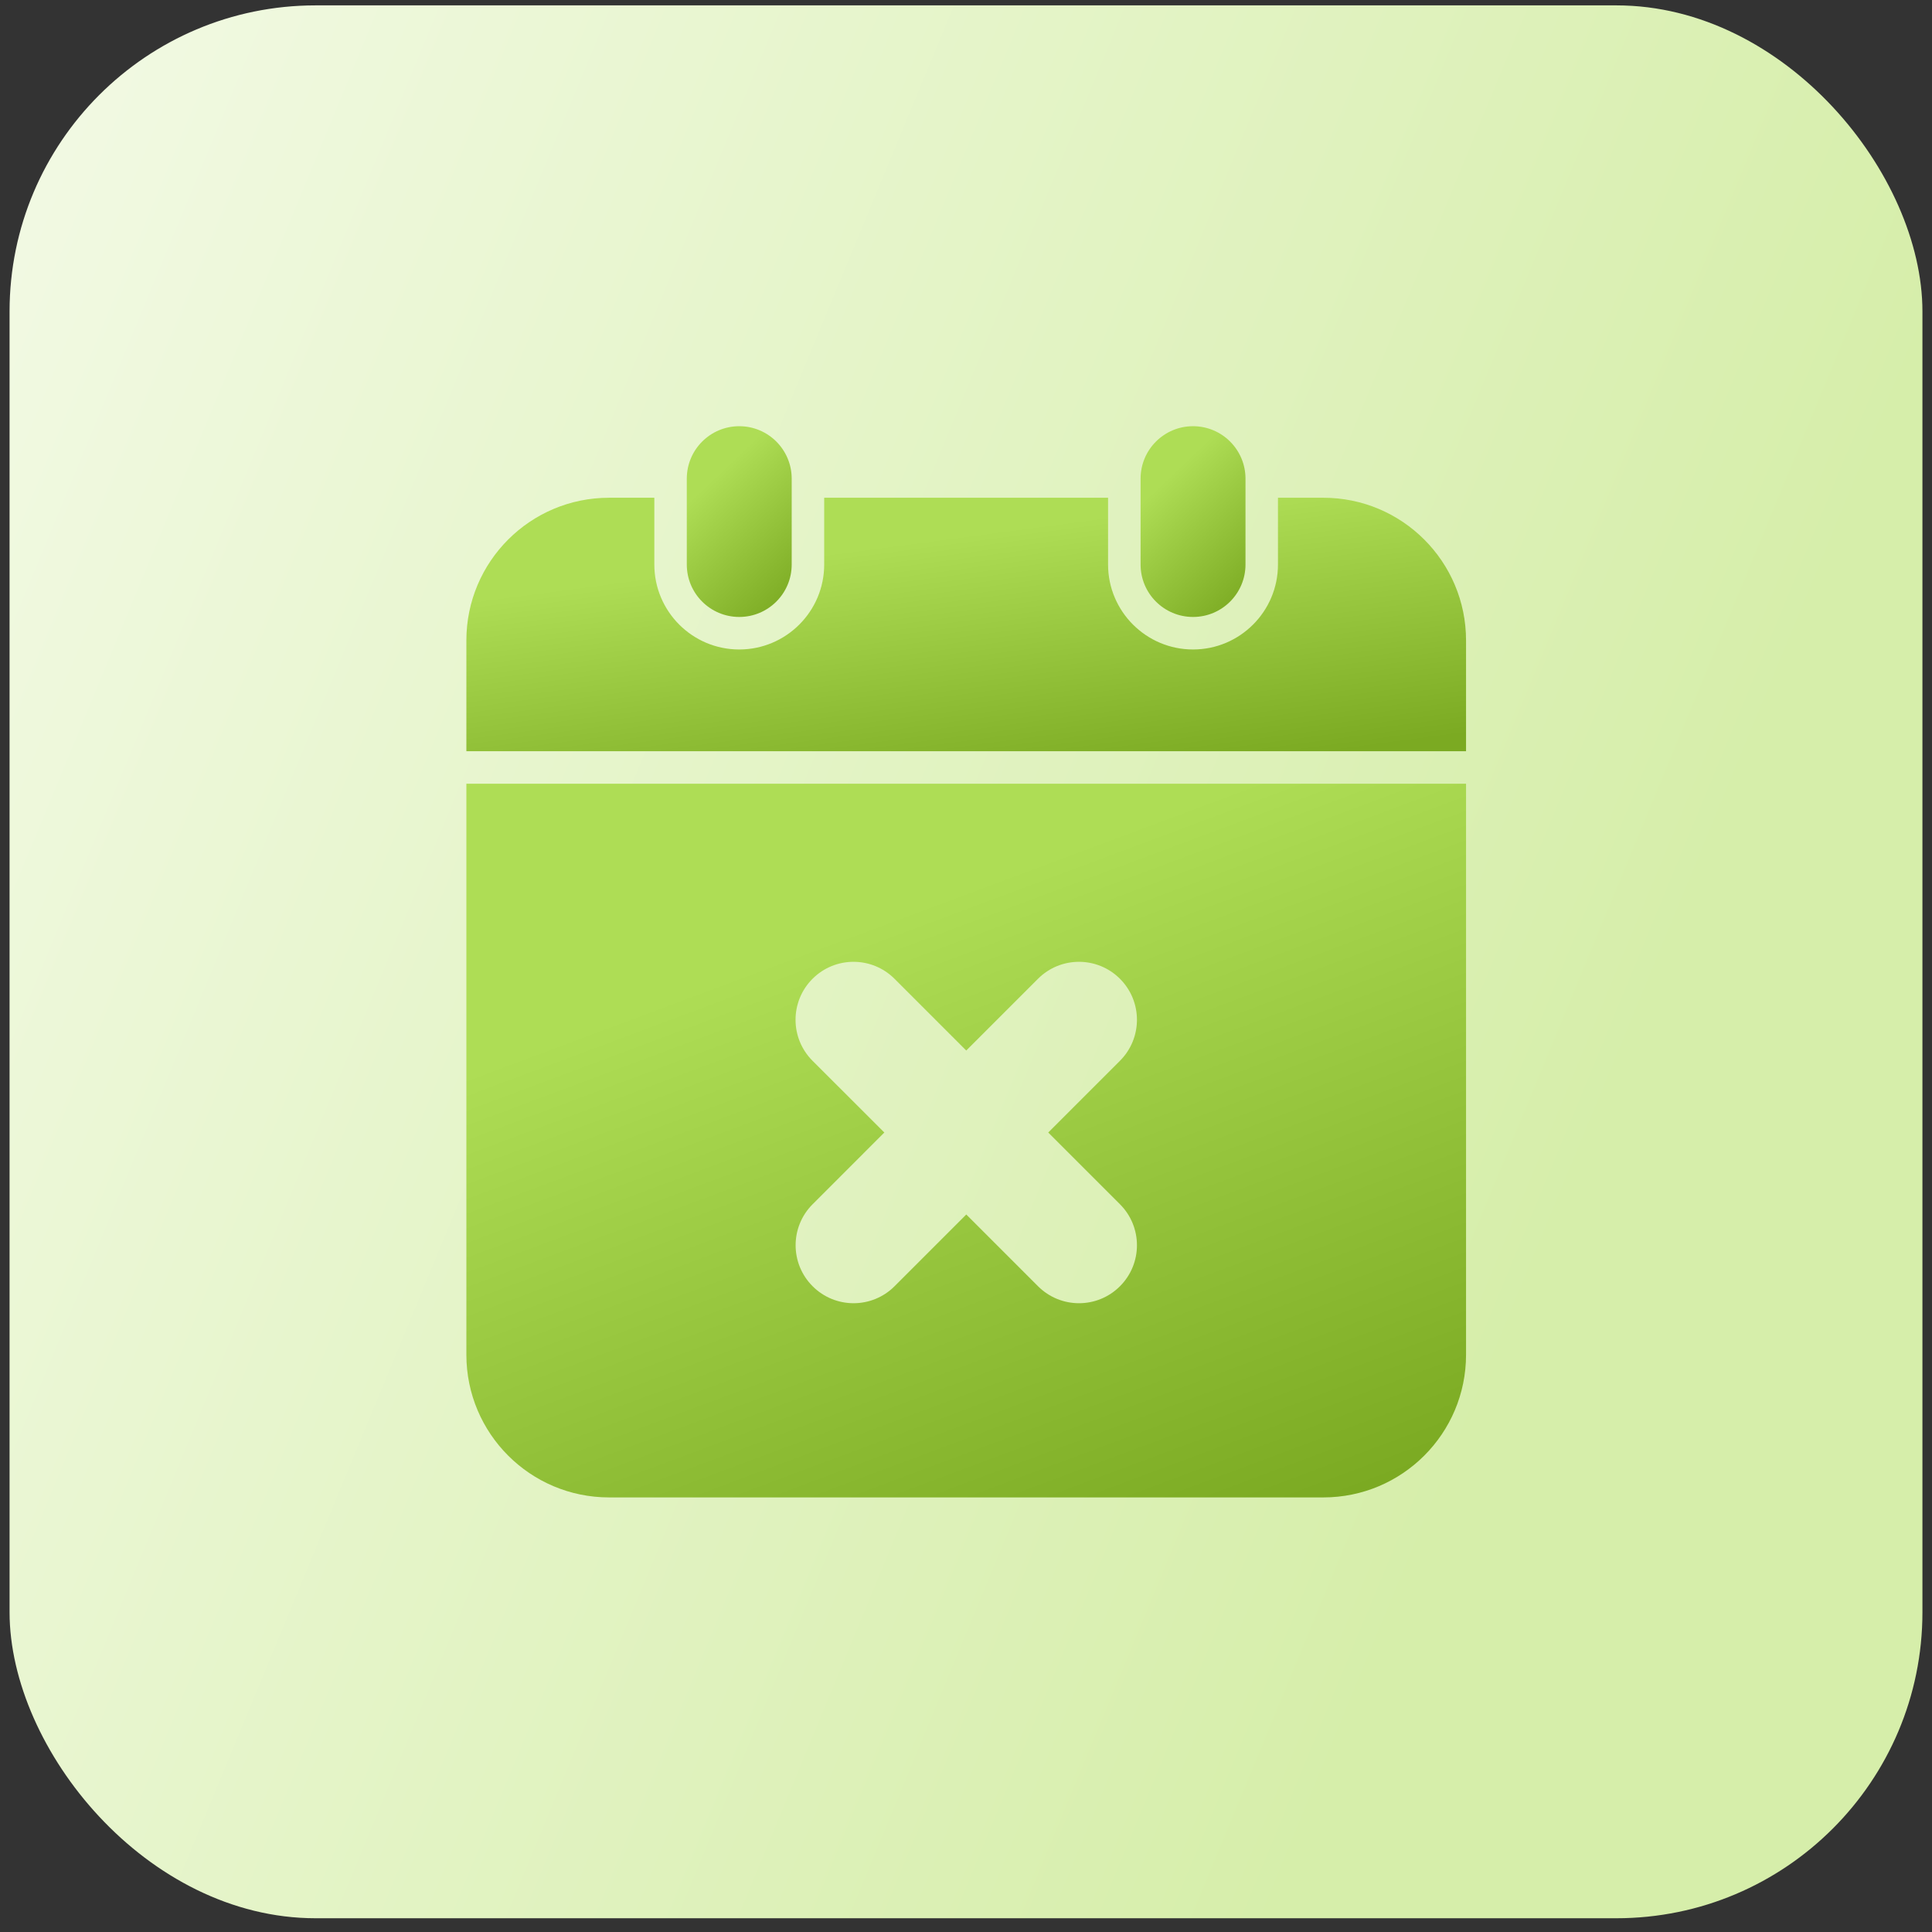
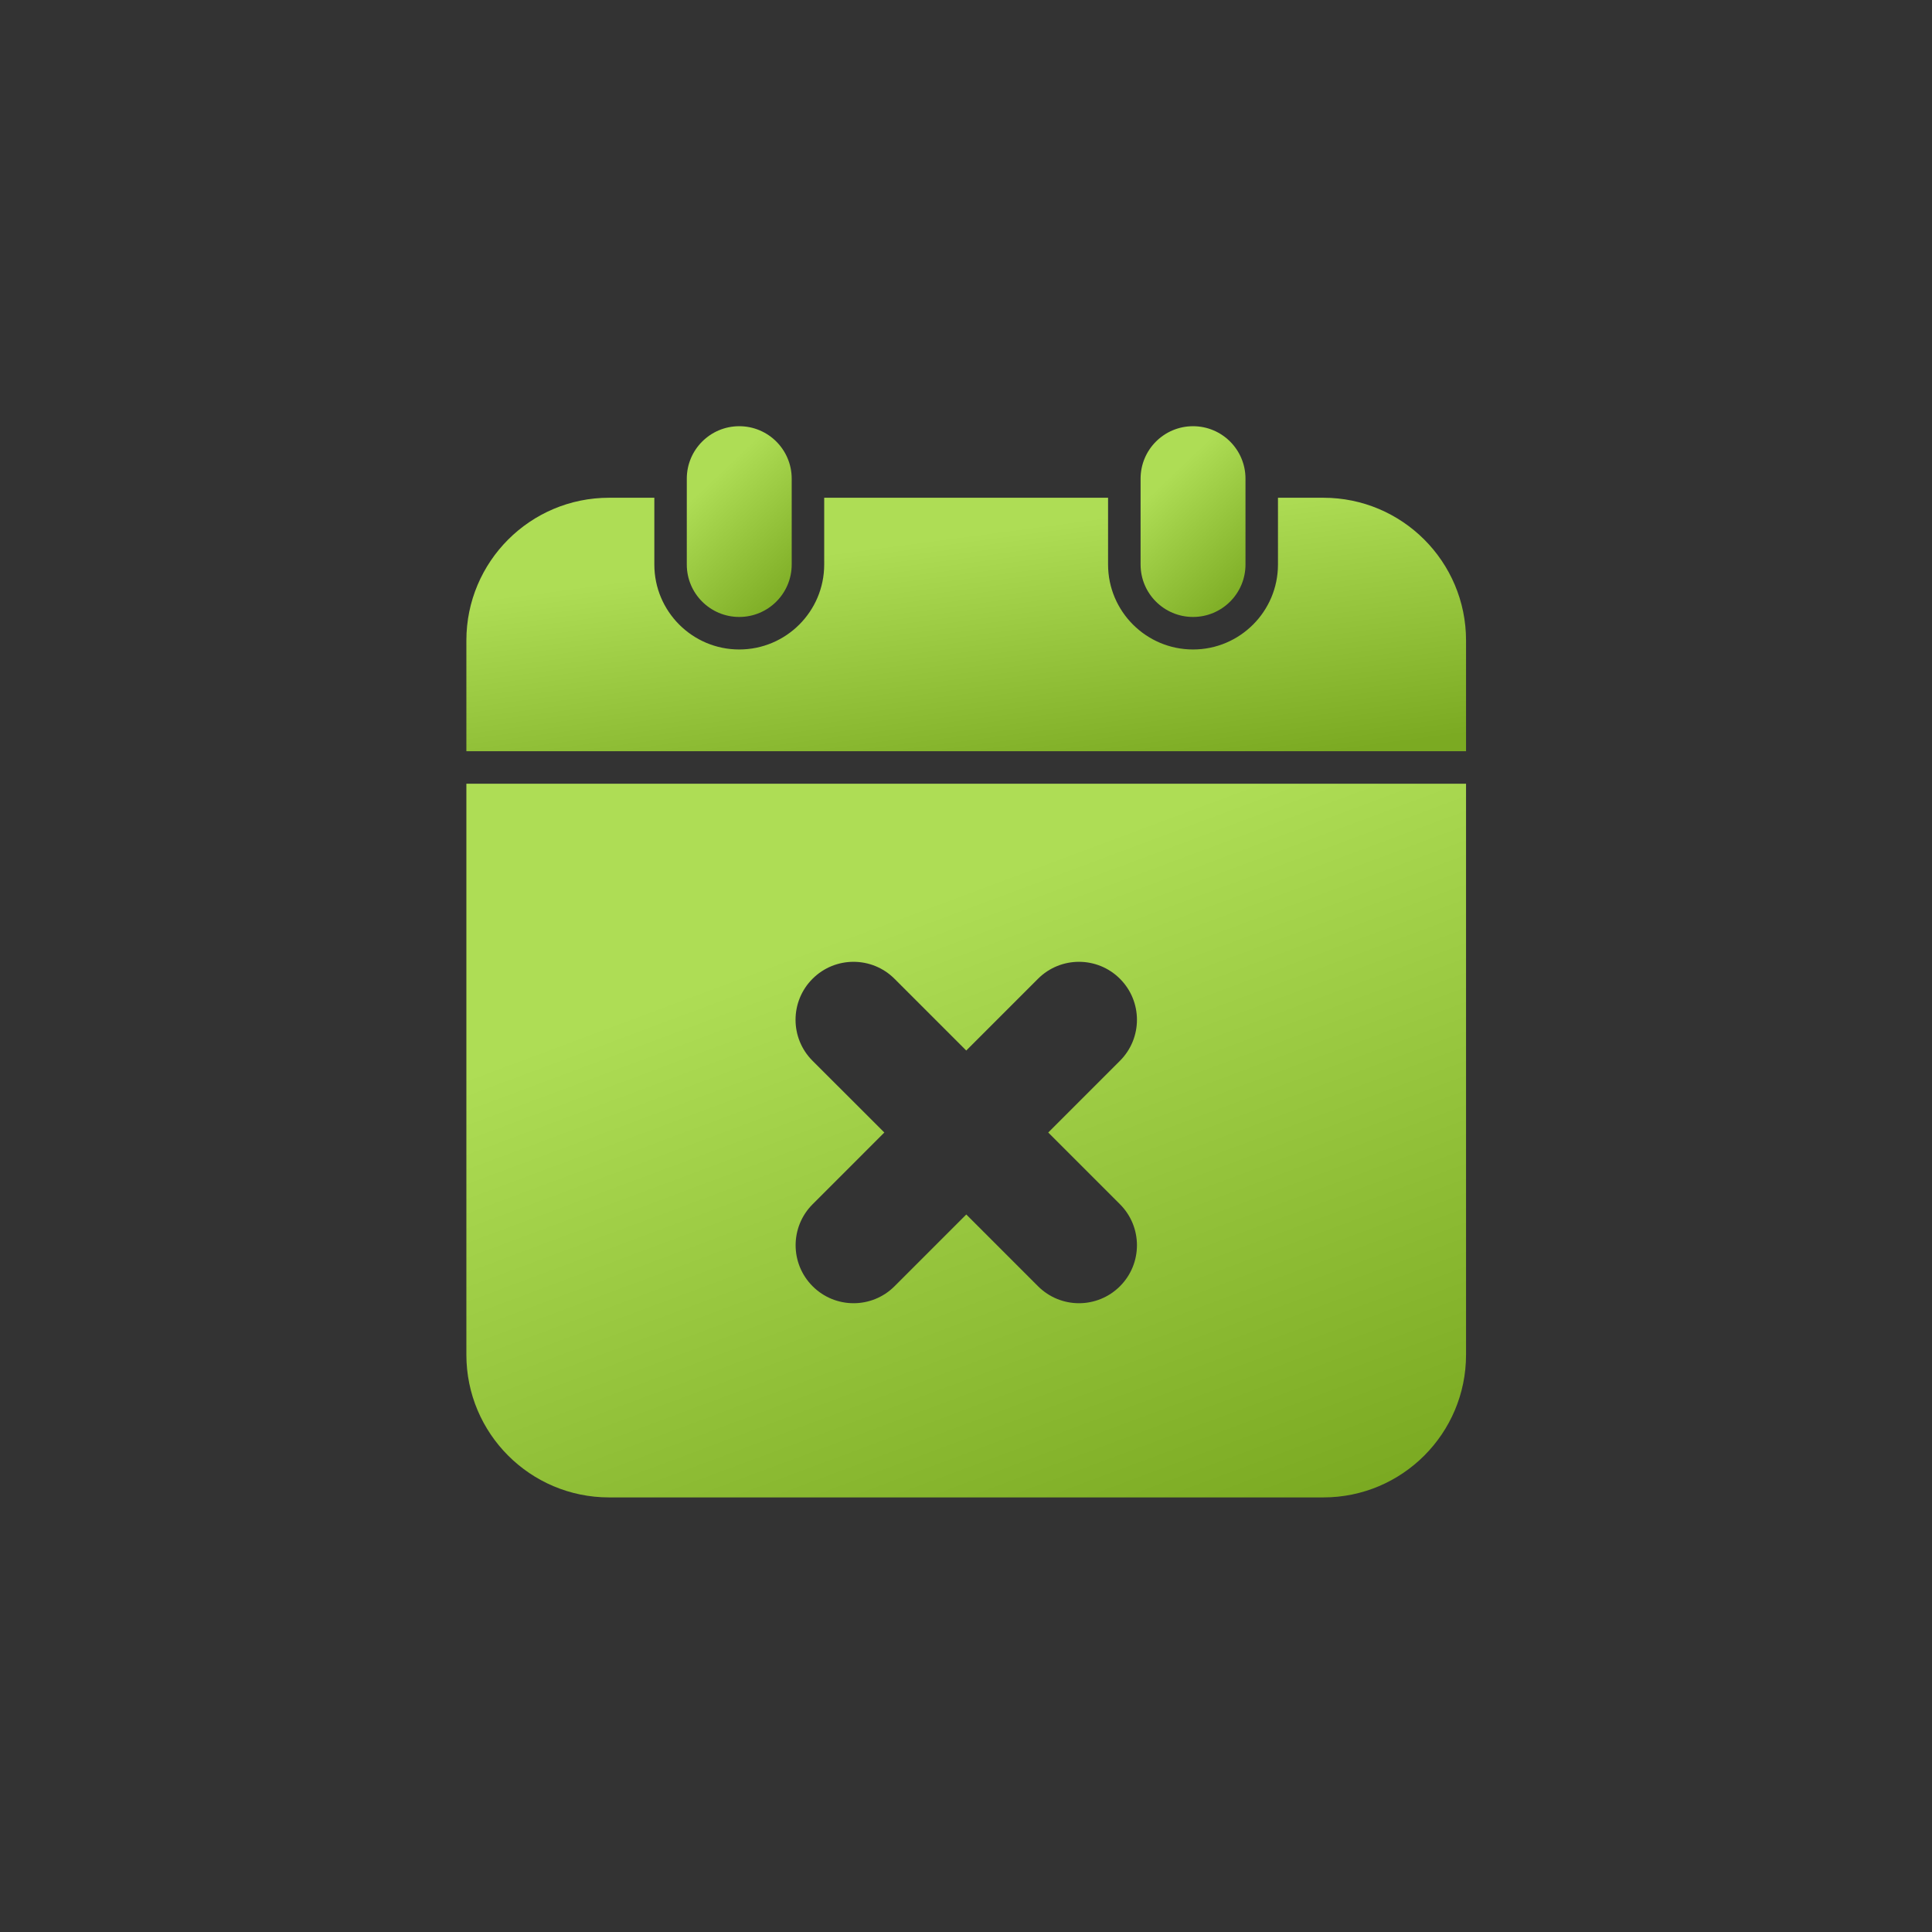
<svg xmlns="http://www.w3.org/2000/svg" width="101" height="101" viewBox="0 0 101 101" fill="none">
  <rect x="0" y="0" width="101" height="101" fill="#333333" stroke="none" />
-   <rect x="0.5" y="0.281" width="100" height="100" rx="16" fill="url(#paint0_linear_2186_1393)" />
  <path d="M24.381 70.821C24.381 74.941 27.721 78.281 31.841 78.281H69.181C73.301 78.281 76.641 74.941 76.641 70.821V40.971H24.381V70.821ZM42.477 55.455C41.293 54.271 41.293 52.353 42.477 51.169C43.661 49.985 45.579 49.985 46.763 51.169L50.513 54.919L54.263 51.169C55.447 49.985 57.365 49.985 58.549 51.169C59.733 52.353 59.733 54.271 58.549 55.455L54.799 59.205L58.549 62.955C59.733 64.139 59.733 66.057 58.549 67.241C57.957 67.833 57.181 68.129 56.407 68.129C55.633 68.129 54.857 67.833 54.265 67.241L50.515 63.491L46.765 67.241C46.173 67.833 45.397 68.129 44.623 68.129C43.849 68.129 43.073 67.833 42.481 67.241C41.297 66.057 41.297 64.139 42.481 62.955L46.231 59.205L42.477 55.455Z" fill="url(#paint1_linear_2186_1393)" />
  <path d="M38.646 32.253C40.16 32.253 41.388 31.025 41.388 29.511V25.023C41.388 23.509 40.16 22.281 38.646 22.281C37.132 22.281 35.904 23.509 35.904 25.023V29.513C35.904 31.027 37.132 32.253 38.646 32.253Z" fill="url(#paint2_linear_2186_1393)" />
  <path d="M69.181 26.021H66.809V29.512C66.809 31.962 64.819 33.953 62.369 33.953C59.919 33.953 57.927 31.962 57.927 29.512V26.021H43.087V29.512C43.087 31.962 41.095 33.953 38.645 33.953C36.195 33.953 34.207 31.962 34.207 29.512V26.021H31.841C27.721 26.021 24.381 29.361 24.381 33.481V39.272H76.641V33.481C76.641 29.361 73.301 26.021 69.181 26.021Z" fill="url(#paint3_linear_2186_1393)" />
  <path d="M62.369 32.253C63.883 32.253 65.111 31.025 65.111 29.511V25.023C65.111 23.509 63.883 22.281 62.369 22.281C60.855 22.281 59.627 23.509 59.627 25.023V29.513C59.627 31.027 60.855 32.253 62.369 32.253Z" fill="url(#paint4_linear_2186_1393)" />
  <defs>
    <linearGradient id="paint0_linear_2186_1393" x1="5.572" y1="-33.444" x2="105.042" y2="7.699" gradientUnits="userSpaceOnUse">
      <stop stop-color="#F5FBEA" />
      <stop offset="1" stop-color="#D6EEAA" />
    </linearGradient>
    <linearGradient id="paint1_linear_2186_1393" x1="64.988" y1="40.971" x2="77.846" y2="75.37" gradientUnits="userSpaceOnUse">
      <stop stop-color="#AEDD55" />
      <stop offset="1" stop-color="#7BAA22" />
    </linearGradient>
    <linearGradient id="paint2_linear_2186_1393" x1="40.166" y1="22.281" x2="45.398" y2="27.778" gradientUnits="userSpaceOnUse">
      <stop stop-color="#AEDD55" />
      <stop offset="1" stop-color="#7BAA22" />
    </linearGradient>
    <linearGradient id="paint3_linear_2186_1393" x1="64.988" y1="26.021" x2="66.804" y2="39.703" gradientUnits="userSpaceOnUse">
      <stop stop-color="#AEDD55" />
      <stop offset="1" stop-color="#7BAA22" />
    </linearGradient>
    <linearGradient id="paint4_linear_2186_1393" x1="63.888" y1="22.281" x2="69.121" y2="27.778" gradientUnits="userSpaceOnUse">
      <stop stop-color="#AEDD55" />
      <stop offset="1" stop-color="#7BAA22" />
    </linearGradient>
  </defs>
</svg>